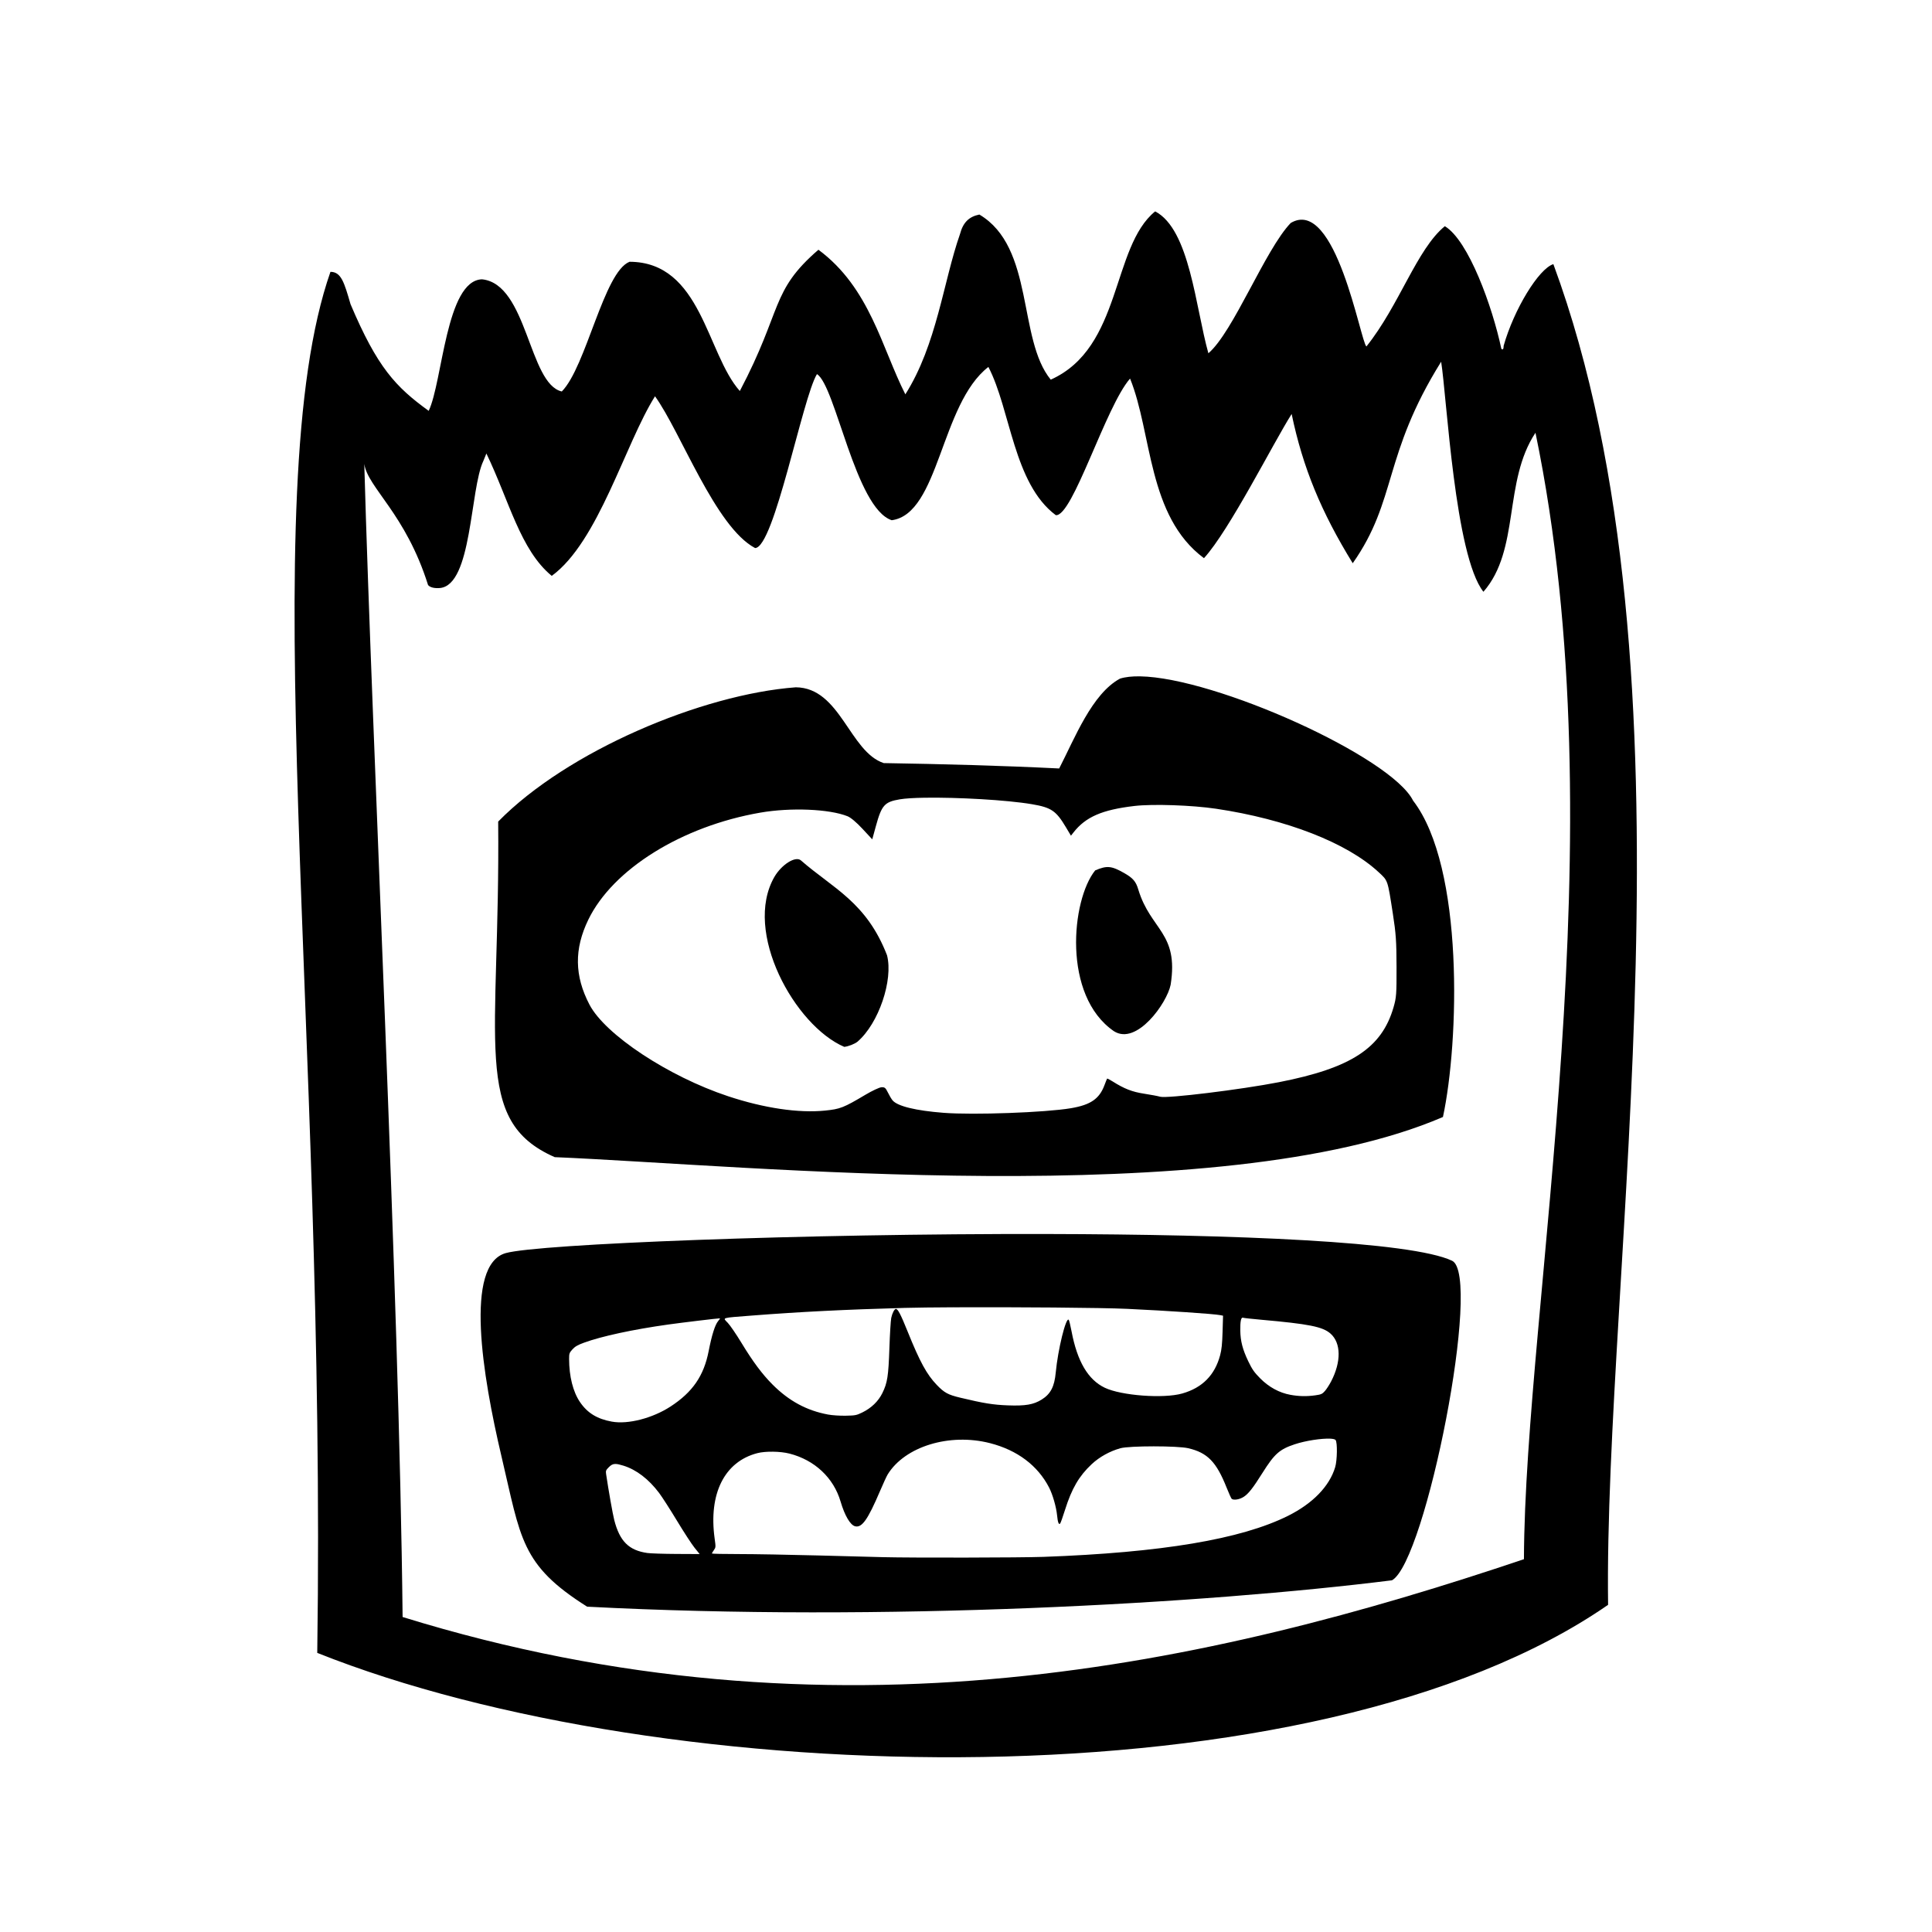
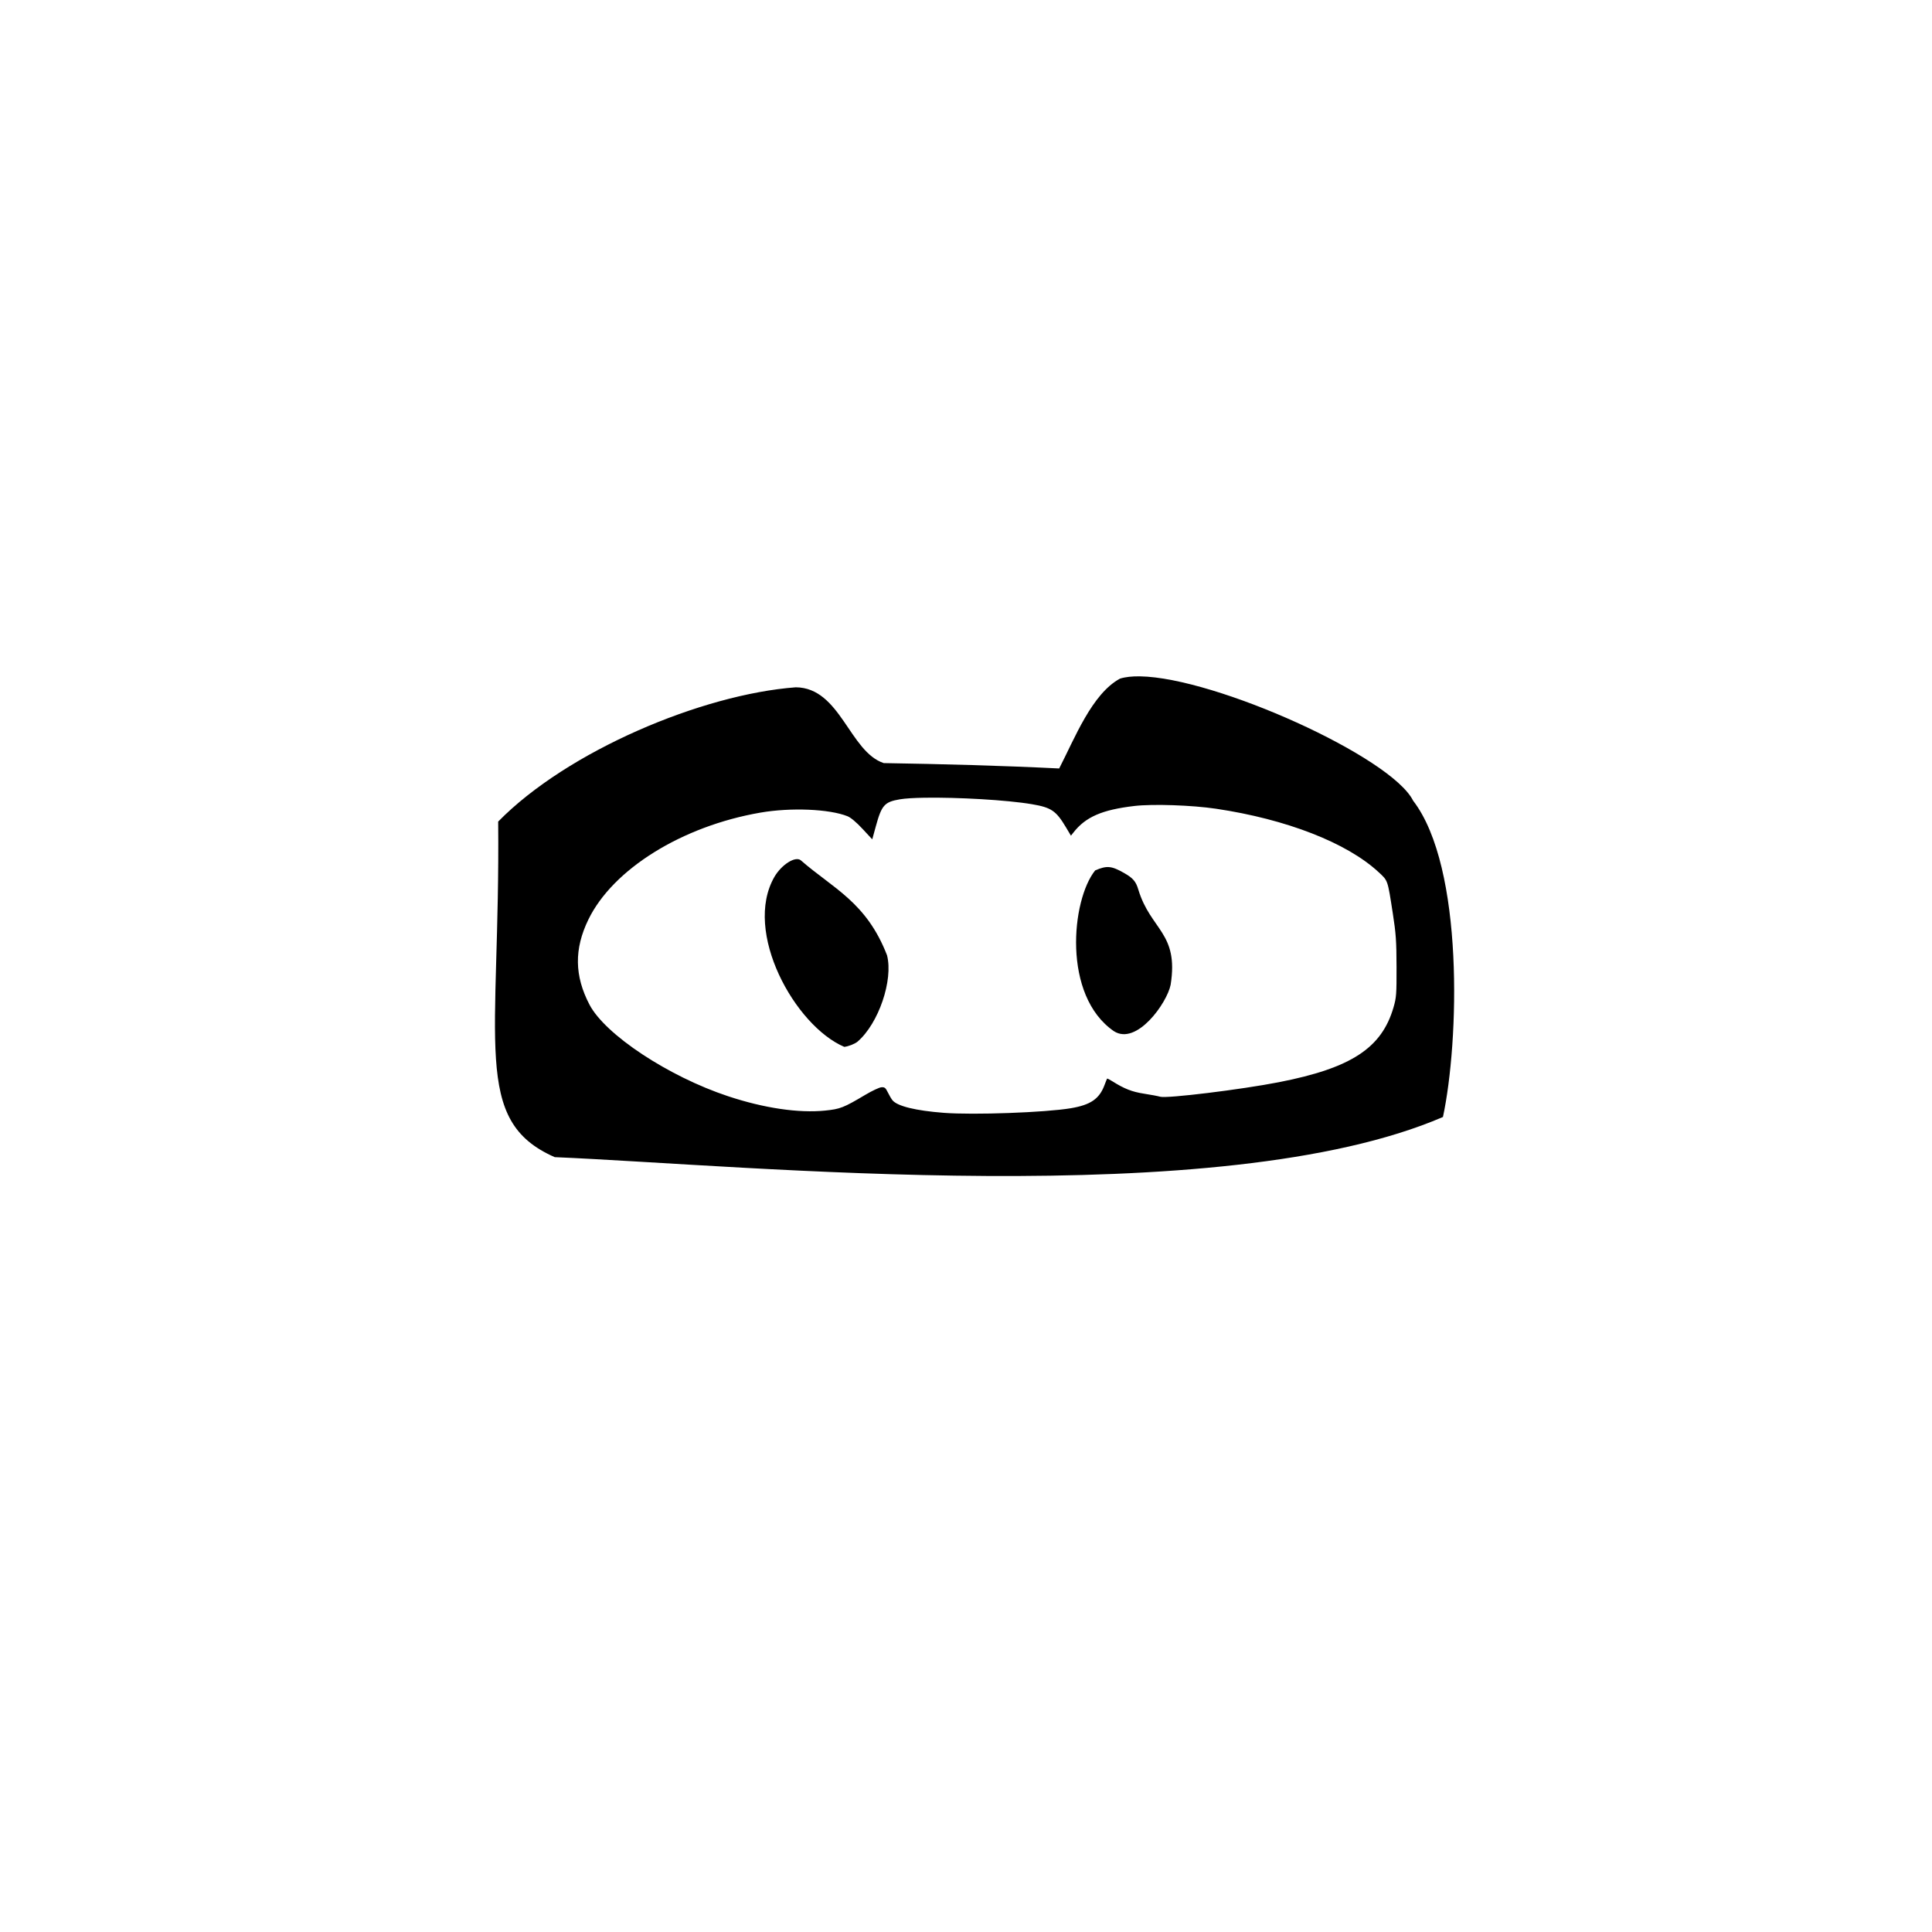
<svg xmlns="http://www.w3.org/2000/svg" xmlns:ns1="http://www.inkscape.org/namespaces/inkscape" xmlns:ns2="http://sodipodi.sourceforge.net/DTD/sodipodi-0.dtd" version="1.1" width="512" height="512">
  <svg width="512" height="512" viewBox="0 0 512 512" version="1.1" id="SvgjsSvg1108" ns1:version="1.4 (e7c3feb100, 2024-10-09)" ns2:docname="isotipo.svg" ns1:export-filename="isotipo_negro_sobre_transparente.png" ns1:export-xdpi="72" ns1:export-ydpi="72" xml:space="preserve">
    <style id="SvgjsStyle1107">
    @media (prefers-color-scheme: dark) {
      :root {
        filter: invert(100%);
      }
    }
  </style>
    <ns2:namedview id="SvgjsSodipodi:namedview1106" pagecolor="#ffffff" bordercolor="#000000" borderopacity="0.25" ns1:showpageshadow="2" ns1:pageopacity="0" ns1:pagecheckerboard="true" ns1:deskcolor="#d1d1d1" ns1:document-units="px" showgrid="false" ns1:zoom="0.1767767" ns1:cx="2022.3253" ns1:cy="2749.2311" ns1:window-width="2560" ns1:window-height="1368" ns1:window-x="0" ns1:window-y="35" ns1:window-maximized="1" showguides="true" ns1:current-layer="layer1" />
    <defs id="SvgjsDefs1105" />
    <g ns1:label="Smoky" ns1:groupmode="layer" id="SvgjsG1104" transform="matrix(0.108,0,0,0.108,39.928,44.825)">
      <g id="SvgjsG1103" style="display:inline;fill:#000000;fill-opacity:1;stroke:#000000;stroke-opacity:1" ns1:label="cara">
-         <path id="SvgjsPath1102" style="display:inline;fill:#000000;fill-opacity:1;stroke:none;stroke-width:6.149;stroke-opacity:1" ns1:label="Outer" d="m 2464.785,103.646 c -107.835,87.914 -80.472,334.129 -256.162,412.906 -81.661,-99.504 -39.408,-324.835 -175.154,-405.148 -25.802,5.259 -40.078,19.649 -47.549,47.93 -40.811,116.367 -56.851,271.331 -134.07,393.236 -57.742,-113.425 -86.786,-261.199 -213.299,-354.807 -118.324,102.252 -86.997,145.525 -192.869,346.676 -81.691,-91.747 -94.115,-316.582 -270.603,-317.148 -63.103,24.668 -106.412,257.812 -166.268,318.281 -81.308,-18.607 -84.146,-263.879 -195.785,-275.234 -88.47,2.612 -96.556,250.789 -130.793,322.77 C 601.043,534.314 556.23,486.721 490.414,331.283 474.978,278.144 467.538,251.986 441.146,251.986 251.164,794.584 431.229,2102.066 408.77,3640.801 1261.456,3980.912 2856.712,4021.198 3576.229,3522.857 3565.129,2712.601 3812.601,1238.194 3441.941,233.094 c -35.908,11.176 -96.751,111.099 -121.978,200.234 0,8.305 -2.134,11.077 -5.684,7.395 -21.904,-103.031 -80.273,-265.599 -138.629,-300.734 -68.741,56.121 -111.514,194.03 -192.443,295.117 -14.093,-9.978 -75.008,-368.84 -185.738,-303.004 -62.703,65.215 -140.672,267.268 -202.037,319.734 -31.617,-112.609 -45.576,-304.006 -130.646,-348.189 z m 701.795,368.9 c 13.952,87.848 33.55,475.497 103.73,564.508 90.471,-103.438 48.098,-270.215 127.736,-390.223 205.656,991.181 -26.113,2138.572 -28.309,2764.072 -766.842,258.154 -1693.547,469.339 -2751.527,141.848 -8.147,-795.189 -75.228,-2150.919 -94.037,-2829.531 8.198,58.073 101.547,122.23 156.488,297.268 4.719,5.806 15.551,8.519 29.182,7.351 79.057,-7.294 73.509,-242.526 106.52,-311.853 l 7.445,-18.254 C 879.829,813.762 906.865,934.491 984.16,998.039 1098.941,914.252 1164.041,674.094 1237.584,557.336 c 63.513,88.164 148.099,320.881 245.576,372.426 46.884,-0.861 116.176,-368.142 151.74,-426.818 45.593,27.563 94.312,329.226 183.535,358.541 116.85,-15.608 119.335,-284.839 237.145,-376.146 54.646,104.765 61.455,286.097 165.428,363.732 41.386,4.316 122.234,-266.657 182.227,-335.184 54.324,133.647 42.539,337.744 181.357,440.703 62.591,-68.632 168.777,-280.353 215.135,-353.805 27.42,131.577 72.53,240.607 149.889,366.219 109.314,-155.308 73.312,-263.978 216.965,-494.457 z" />
-       </g>
+         </g>
      <g id="SvgjsG1101" ns1:label="ojos" style="display:inline">
-         <path id="SvgjsPath1100" style="display:inline;fill:#000000;fill-opacity:1;stroke:none;stroke-width:6.149;stroke-opacity:1" ns1:label="Outer" d="m 2427.479,1244.574 c -19.168,-0.296 -35.703,1.46 -48.91,5.578 -68.912,37.192 -111.173,146.661 -149.258,220.482 -143.406,-7.1 -286.916,-10.859 -430.482,-13.209 -84.032,-27.677 -106.317,-184.961 -215.738,-185.971 -230.434,17.179 -560.725,156.462 -730.363,329.5 5.104,544.251 -65.823,733.749 138.797,823.426 v 0 c 465.058,19.357 1634.034,136.672 2179.482,-98.561 39.5,-183.614 52.532,-612.867 -73.242,-776.219 -53.462,-107.484 -484.99,-302.162 -670.285,-305.025 z m -527.559,297.826 c 79.214,-1.218 200.079,5.331 262.68,15.947 47.266,8.016 59.119,16.048 83.158,56.363 l 12.445,20.873 6.121,-7.836 c 29.877,-38.247 70.31,-55.832 149.686,-65.102 44.968,-5.251 141.083,-2.002 200.014,6.764 172.848,25.709 321.188,83.491 398.725,155.31 23.594,21.854 22.22,17.878 35.311,102.162 7.611,49.002 8.887,67.373 9.051,130.375 0.175,67.23 -0.436,75.498 -7.326,99.297 -29.023,100.25 -103.884,149.19 -281.266,183.875 -92.736,18.134 -275.192,40.47 -291.389,35.672 -5.378,-1.593 -23.211,-4.956 -39.629,-7.473 -29.142,-4.468 -48.497,-12.021 -77.156,-30.113 -6.917,-4.367 -12.96,-7.466 -13.43,-6.889 -0.469,0.578 -3.396,7.844 -6.506,16.148 -12.604,33.66 -34.014,48.346 -82.416,56.533 -62.432,10.56 -238.98,16.945 -312.141,11.289 -68.588,-5.303 -113.456,-16.272 -125.486,-30.678 -2.689,-3.22 -7.823,-11.893 -11.408,-19.271 -5.58,-11.486 -7.872,-13.319 -15.918,-12.742 -5.17,0.37 -22.771,8.621 -39.113,18.336 -53.72,31.934 -61.789,35.098 -99.148,38.877 -64.869,6.561 -149.665,-5.986 -237.793,-35.184 -146.559,-48.556 -301.749,-151.107 -340.272,-224.853 -36.902,-70.645 -37.769,-136.402 -2.748,-208.531 60.138,-123.862 229.517,-229.228 422.092,-262.57 74.624,-12.92 169.241,-8.985 213.932,8.896 7.924,3.171 21.798,14.845 36.693,30.879 l 23.951,25.781 8.859,-32.297 c 14.164,-51.644 21.225,-59.558 58.799,-65.896 13.448,-2.269 35.224,-3.537 61.629,-3.943 z" />
+         <path id="SvgjsPath1100" style="display:inline;fill:#000000;fill-opacity:1;stroke:none;stroke-width:6.149;stroke-opacity:1" ns1:label="Outer" d="m 2427.479,1244.574 c -19.168,-0.296 -35.703,1.46 -48.91,5.578 -68.912,37.192 -111.173,146.661 -149.258,220.482 -143.406,-7.1 -286.916,-10.859 -430.482,-13.209 -84.032,-27.677 -106.317,-184.961 -215.738,-185.971 -230.434,17.179 -560.725,156.462 -730.363,329.5 5.104,544.251 -65.823,733.749 138.797,823.426 v 0 c 465.058,19.357 1634.034,136.672 2179.482,-98.561 39.5,-183.614 52.532,-612.867 -73.242,-776.219 -53.462,-107.484 -484.99,-302.162 -670.285,-305.025 m -527.559,297.826 c 79.214,-1.218 200.079,5.331 262.68,15.947 47.266,8.016 59.119,16.048 83.158,56.363 l 12.445,20.873 6.121,-7.836 c 29.877,-38.247 70.31,-55.832 149.686,-65.102 44.968,-5.251 141.083,-2.002 200.014,6.764 172.848,25.709 321.188,83.491 398.725,155.31 23.594,21.854 22.22,17.878 35.311,102.162 7.611,49.002 8.887,67.373 9.051,130.375 0.175,67.23 -0.436,75.498 -7.326,99.297 -29.023,100.25 -103.884,149.19 -281.266,183.875 -92.736,18.134 -275.192,40.47 -291.389,35.672 -5.378,-1.593 -23.211,-4.956 -39.629,-7.473 -29.142,-4.468 -48.497,-12.021 -77.156,-30.113 -6.917,-4.367 -12.96,-7.466 -13.43,-6.889 -0.469,0.578 -3.396,7.844 -6.506,16.148 -12.604,33.66 -34.014,48.346 -82.416,56.533 -62.432,10.56 -238.98,16.945 -312.141,11.289 -68.588,-5.303 -113.456,-16.272 -125.486,-30.678 -2.689,-3.22 -7.823,-11.893 -11.408,-19.271 -5.58,-11.486 -7.872,-13.319 -15.918,-12.742 -5.17,0.37 -22.771,8.621 -39.113,18.336 -53.72,31.934 -61.789,35.098 -99.148,38.877 -64.869,6.561 -149.665,-5.986 -237.793,-35.184 -146.559,-48.556 -301.749,-151.107 -340.272,-224.853 -36.902,-70.645 -37.769,-136.402 -2.748,-208.531 60.138,-123.862 229.517,-229.228 422.092,-262.57 74.624,-12.92 169.241,-8.985 213.932,8.896 7.924,3.171 21.798,14.845 36.693,30.879 l 23.951,25.781 8.859,-32.297 c 14.164,-51.644 21.225,-59.558 58.799,-65.896 13.448,-2.269 35.224,-3.537 61.629,-3.943 z" />
        <path d="m 1530.542,1736.621 c 17.761,-30.352 51.451,-51.532 64.724,-40.69 79.074,69.142 161.03,102.323 211.646,233.159 15.531,60.579 -20.469,167.364 -72.594,212.053 -7.235,5.685 -21.794,11.365 -32.352,12.621 -121.165,-51.796 -249.078,-282.208 -171.425,-417.143 z m 833.076,378.665 c -127.111,-87.289 -104.374,-322.185 -45.951,-394.576 28.837,-12.28 39.931,-11.252 71.289,6.61 21.562,12.281 28.74,20.717 34.607,40.674 30.313,99.801 99.559,105.341 79.255,233.364 -8.843,44.666 -83.315,149.814 -139.199,113.927 z" style="display:inline;fill:#000000;fill-opacity:1;stroke:none;stroke-width:6.149;stroke-opacity:1" id="SvgjsPath1099" ns1:label="pupilas" />
      </g>
      <g id="SvgjsG1098" ns1:label="boca" style="display:inline">
-         <path id="SvgjsPath1097" style="display:inline;fill:#000000;fill-opacity:1;stroke:none;stroke-width:6.149;stroke-opacity:1" ns1:label="Outer" d="m 2199.217,2612.955 c -596.188,-1.246 -1248.26,24.323 -1328.018,46.885 -101.564,28.731 -57.337,299.776 -10.371,498.795 47.855,202.786 47.249,266.076 210.199,368.787 724.68,37.842 1515.972,-7.205 1974.91,-64.727 83.171,-45.913 222.034,-748.906 147.393,-784.137 -100.516,-47.444 -530.412,-64.634 -994.113,-65.603 z m -228.326,179.851 c 149.497,-0.688 362.961,0.874 424.877,3.775 100.606,4.715 213.395,12.347 229.029,15.498 l 6.621,1.334 -1.174,39.512 c -0.888,29.879 -2.349,43.901 -5.99,57.52 -13.071,48.891 -43.714,79.847 -92.902,93.853 -45.711,13.016 -149.416,5.336 -190.094,-14.078 -41.087,-19.609 -67.615,-64.625 -81.576,-138.435 -2.724,-14.402 -5.864,-27.147 -6.979,-28.322 -6.82,-7.189 -26.5,72.915 -31.83,129.564 -3.254,34.581 -12.559,52.464 -34.412,66.133 -19.969,12.491 -39.959,15.923 -83.193,14.289 -36.244,-1.37 -58.759,-5.005 -116.59,-18.826 -30.255,-7.231 -39.27,-12.145 -57.898,-31.561 -24.378,-25.409 -41.48,-56.757 -71.193,-130.494 -16.911,-41.966 -24.067,-55.777 -28.896,-55.777 -3.65,0 -9.011,10.317 -11.459,22.053 -1.304,6.25 -3.331,39.368 -4.506,73.594 -2.393,69.714 -4.889,85.707 -17.33,110.99 -9.876,20.071 -26.983,36.58 -49.103,47.391 -14.293,6.985 -17.319,7.581 -40.791,8.016 -14.539,0.269 -33.063,-0.964 -43.432,-2.891 -52.207,-9.702 -95.711,-33.193 -135.9,-73.383 -25.442,-25.442 -48.335,-56.138 -76.557,-102.644 -12.64,-20.83 -27.687,-42.835 -33.435,-48.9 -12.817,-13.523 -18.345,-11.867 60.004,-17.986 116.888,-9.129 228.589,-14.722 374.519,-18.752 27.636,-0.763 70.359,-1.241 120.191,-1.471 z m 708.721,25.387 c 0.283,0.022 0.575,0.09 0.879,0.207 1.844,0.708 21.766,2.918 44.27,4.912 117.656,10.426 151.056,17.094 170.307,33.996 26.055,22.877 26.66,69.216 1.531,117.385 -4.424,8.481 -11.32,19.118 -15.322,23.639 -6.445,7.279 -9.122,8.475 -23.41,10.463 -21.331,2.967 -40.014,2.602 -60.978,-1.191 -27.329,-4.945 -52.991,-18.894 -74.272,-40.371 -14.726,-14.863 -19.642,-21.89 -29.191,-41.725 -13.942,-28.96 -19.362,-49.8 -19.689,-75.709 -0.273,-21.642 1.635,-31.939 5.877,-31.605 z m -1282.767,1.645 c 0.762,0 -1.267,3.152 -4.51,7.006 -7.517,8.934 -15.47,34.215 -23.172,73.66 -11.795,60.411 -39.309,100.43 -93.215,135.586 -44.281,28.879 -104.421,44.431 -144.152,37.275 -36.261,-6.53 -60.24,-21.273 -78.478,-48.248 -16.998,-25.14 -26.483,-62.883 -26.539,-105.594 -0.017,-13.265 0.623,-15.109 8.152,-23.443 6.282,-6.953 12.813,-10.746 28.232,-16.393 43.401,-15.894 120.306,-32.487 206.834,-44.625 33.542,-4.705 121.186,-15.225 126.848,-15.225 z m 1497.441,295.309 v 0 c 6.863,0.317 11.653,1.37 13.236,3.277 4.74,5.711 4.092,49.795 -0.981,66.713 -14.042,46.834 -54.864,88.987 -115.512,119.281 -115.151,57.519 -310.629,90.335 -600.383,100.791 -55.498,2.003 -322.654,2.489 -392.957,0.715 -13.944,-0.352 -84.468,-2.207 -156.721,-4.121 -72.253,-1.914 -161.187,-3.481 -197.631,-3.481 -36.444,2e-4 -66.262,-0.616 -66.262,-1.371 0,-0.755 2.21,-4.476 4.91,-8.268 4.723,-6.633 4.797,-7.698 1.959,-28.014 -15.411,-110.307 23.932,-189.135 104.818,-210.016 19.898,-5.136 56.18,-4.63 78.66,1.1 61.815,15.754 108.281,59.285 125.428,117.504 10.2,34.634 23.846,57.896 35.709,60.873 16.758,4.206 31.083,-16.055 61.143,-86.481 7.785,-18.24 16.196,-36.492 18.691,-40.56 42.199,-68.805 151.744,-102.375 251.127,-76.957 66.908,17.112 117.204,54.914 145.059,109.023 8.776,17.048 17.566,47.6 19.582,68.061 1.723,17.486 4.137,23.933 7.557,20.183 1.146,-1.257 6.481,-16.262 11.855,-33.344 16.511,-52.479 34.551,-83.389 65.572,-112.359 19.024,-17.766 44.395,-31.839 70.488,-39.098 22.164,-6.166 140.144,-6.165 166.42,0 47.315,11.104 69.081,33.54 94.334,97.238 5.528,13.944 11.088,26.114 12.355,27.045 5.216,3.832 18.989,1.575 28.936,-4.744 12.034,-7.645 22.809,-21.329 46.668,-59.264 29.291,-46.572 41.666,-57.549 78.814,-69.918 27.29,-9.086 66.534,-14.762 87.123,-13.812 z m -1754.193,62.072 c 4.896,-0.048 11.052,1.393 19.961,4.166 31.783,9.892 61.91,32.934 87.549,66.959 7.279,9.659 27.049,40.422 43.934,68.359 16.885,27.938 36.298,57.732 43.139,66.209 l 12.438,15.414 -57.041,-0.285 c -31.372,-0.157 -63.545,-1.217 -71.498,-2.357 -45.37,-6.505 -67.734,-28.878 -81.098,-81.131 -3.724,-14.559 -13.943,-72.285 -19.957,-112.73 -1.138,-7.653 -0.348,-9.607 6.754,-16.709 5.312,-5.312 9.526,-7.833 15.82,-7.894 z" />
-       </g>
+         </g>
    </g>
  </svg>
  <style>@media (prefers-color-scheme: light) { :root { filter: none; } }
@media (prefers-color-scheme: dark) { :root { filter: invert(100%); } }
</style>
</svg>